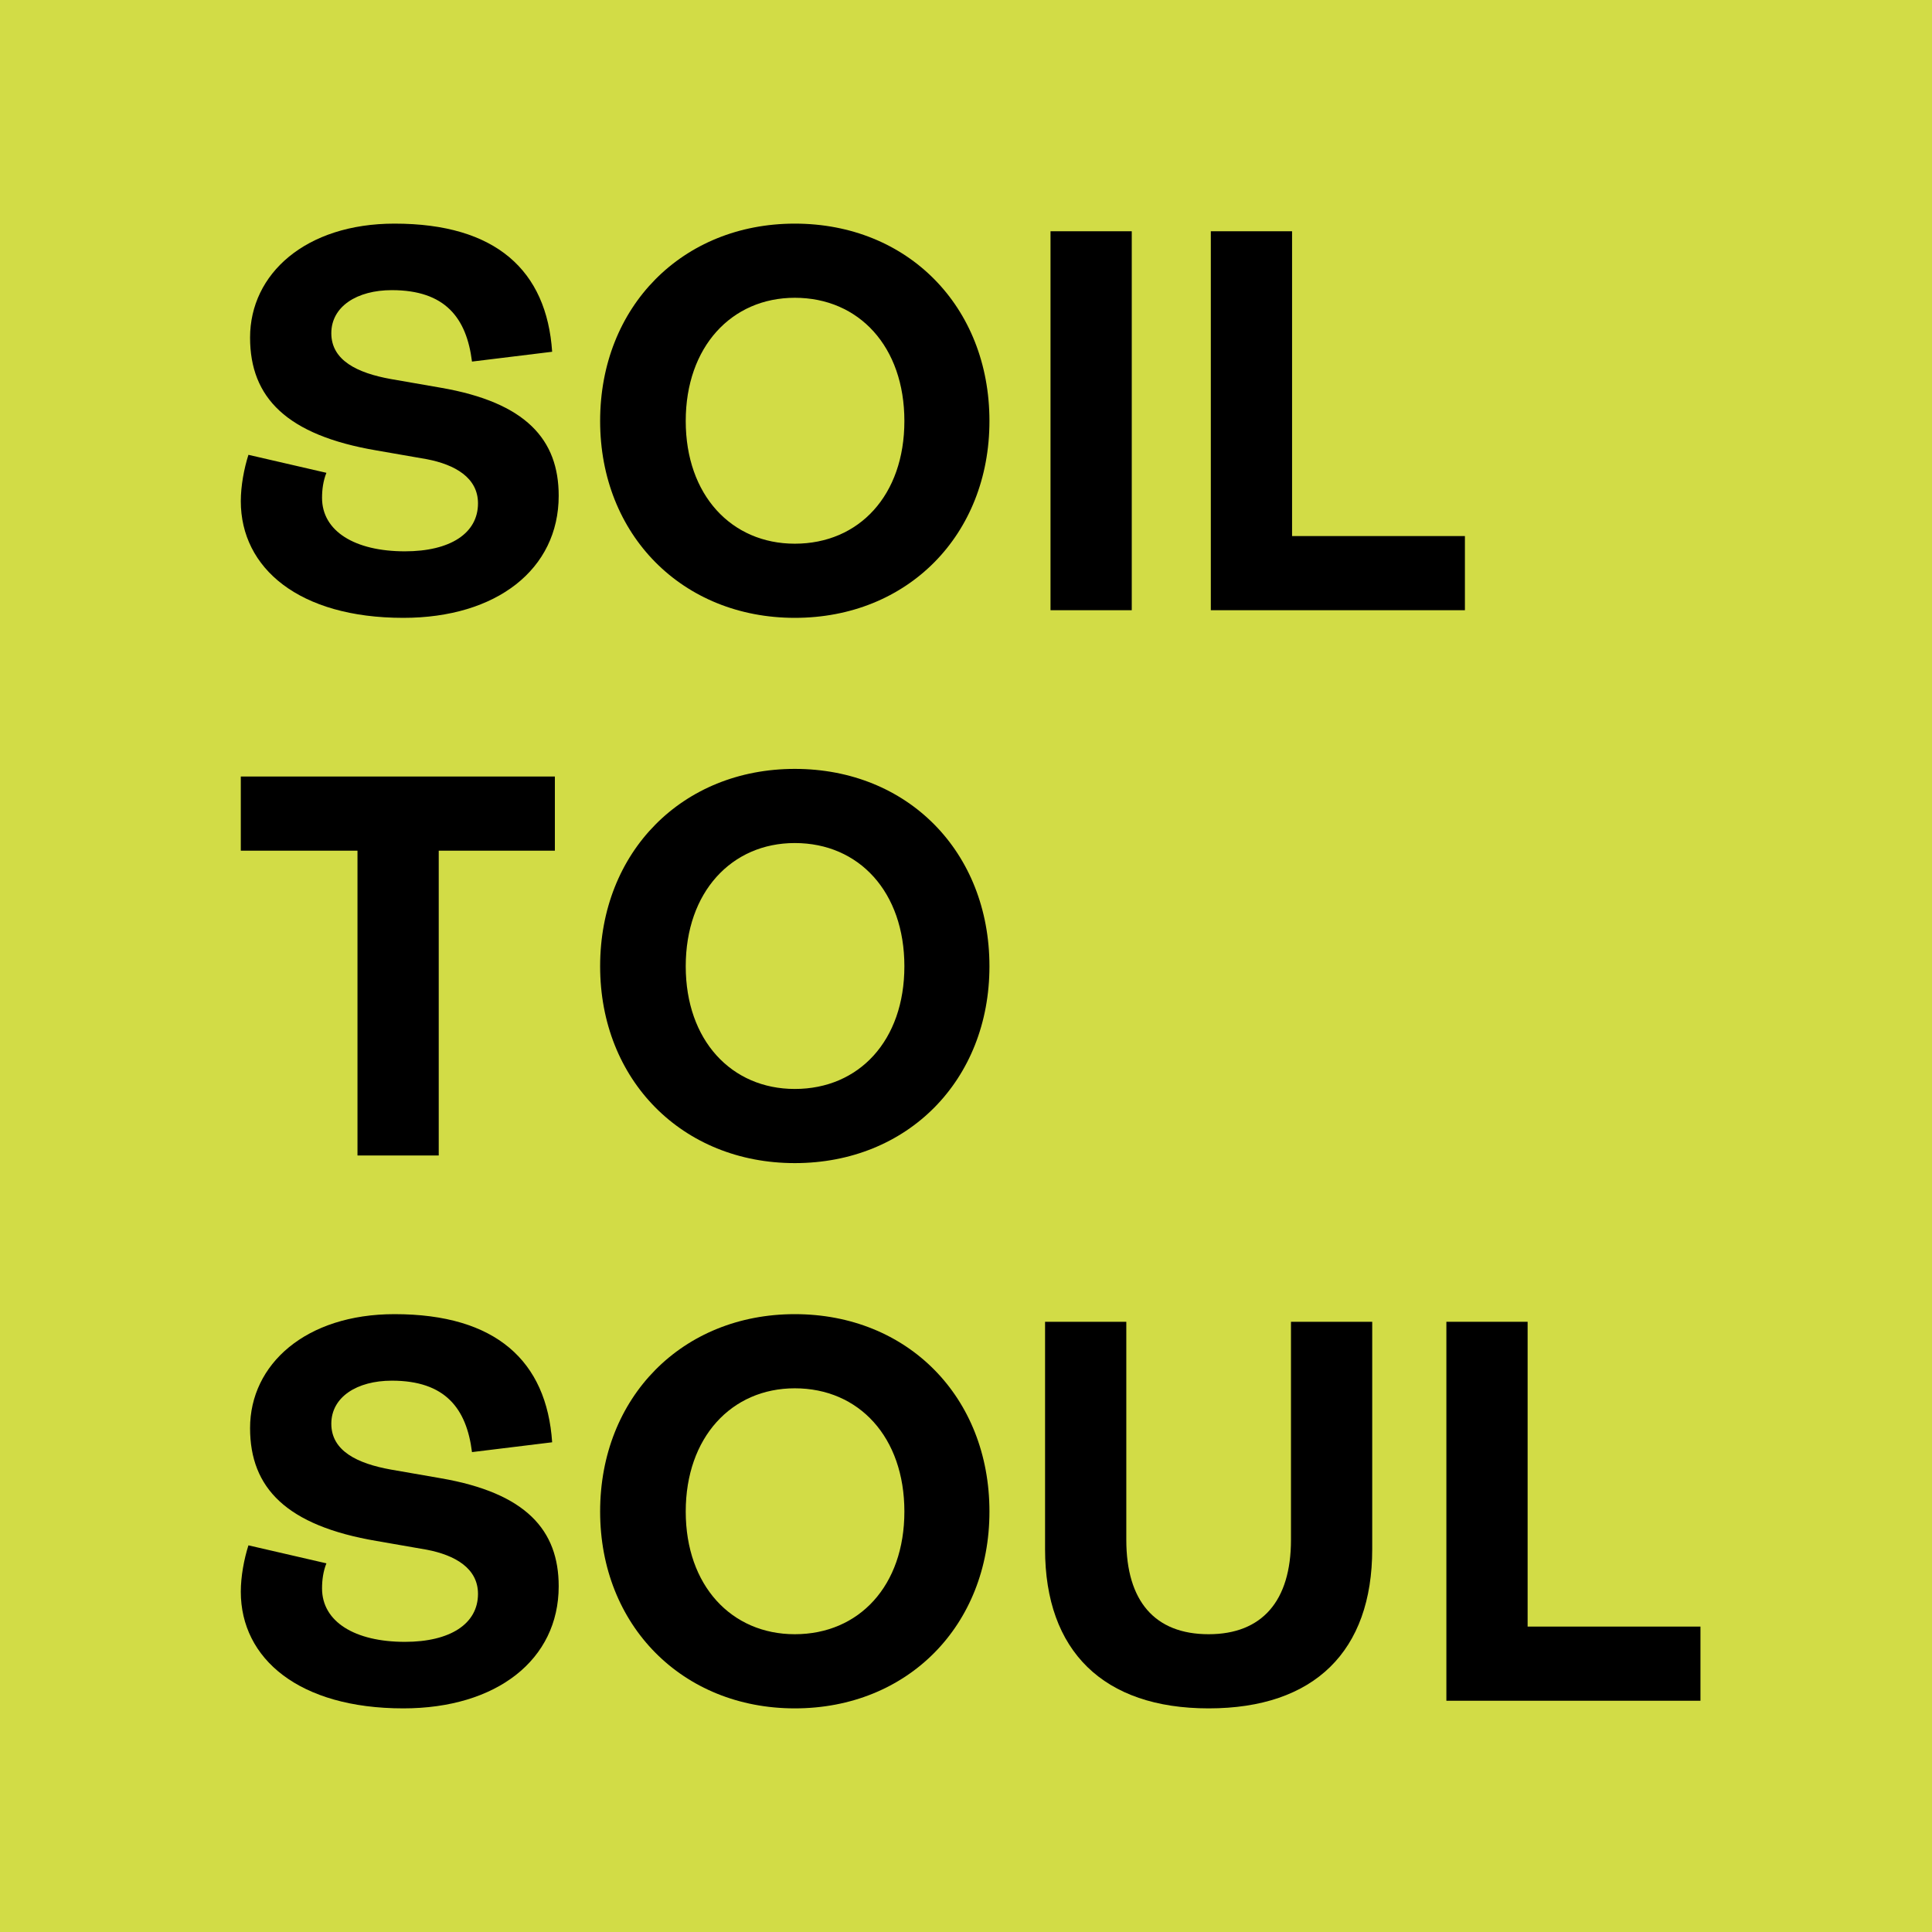
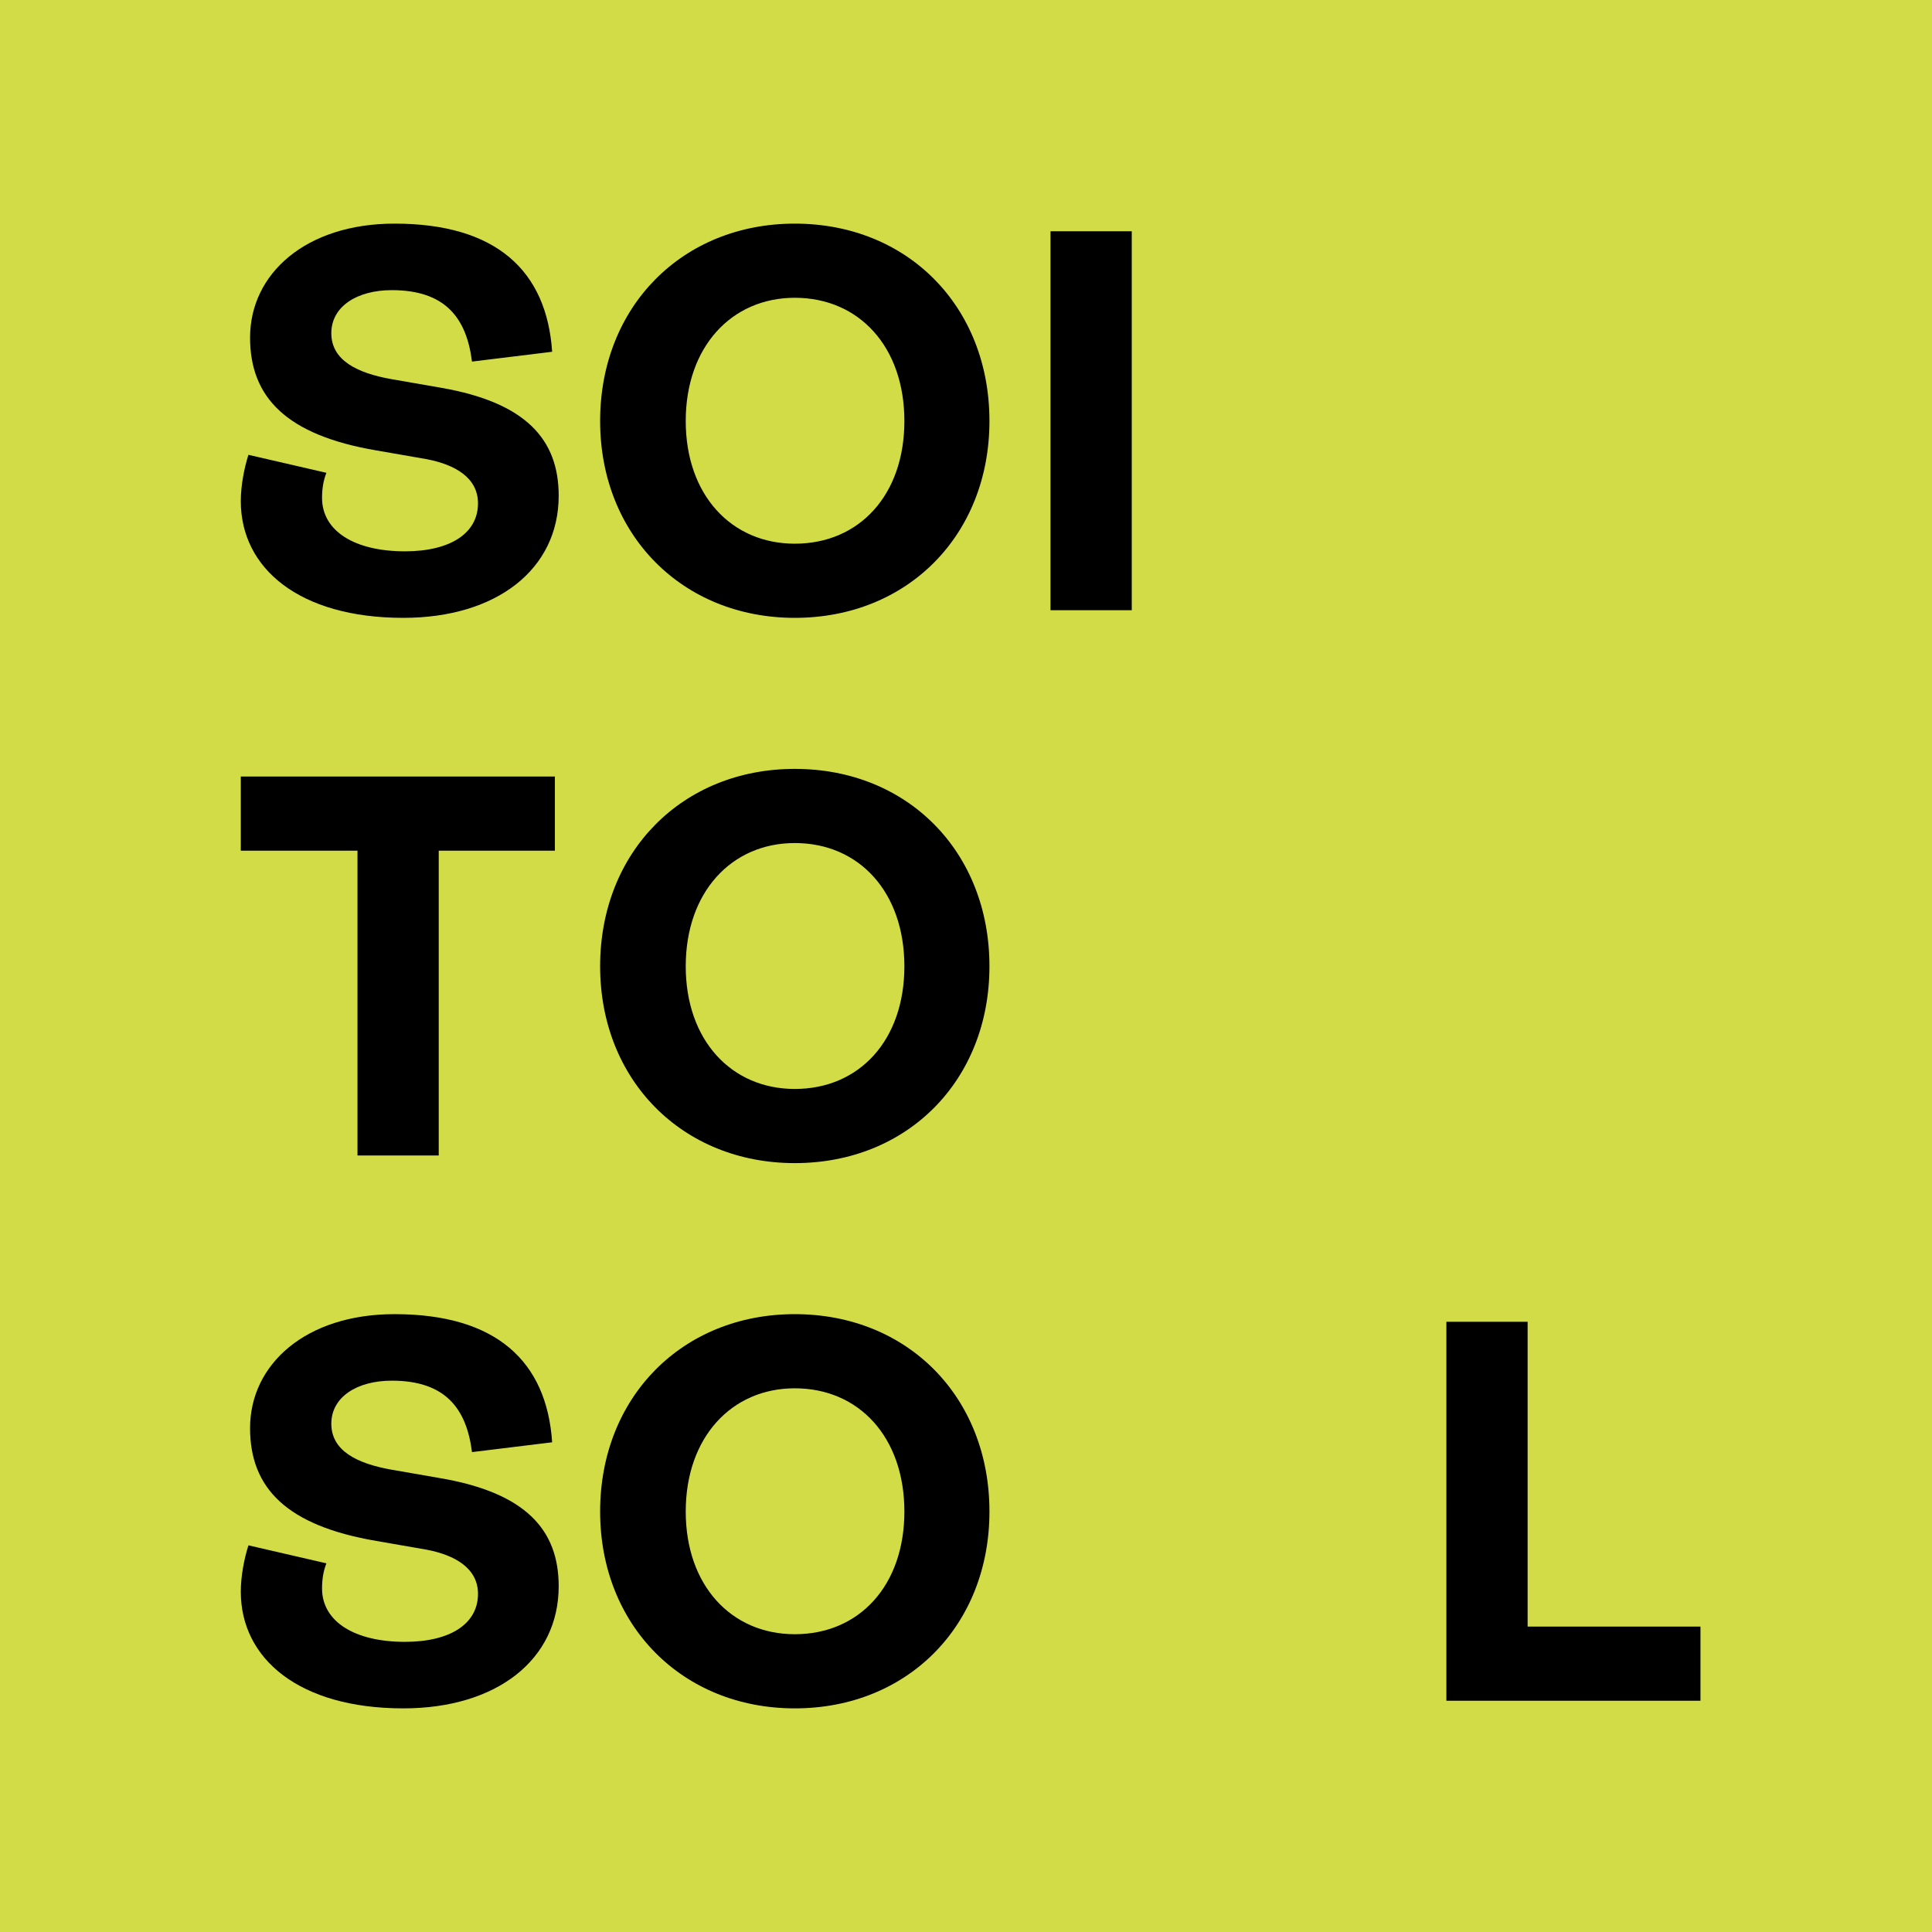
<svg xmlns="http://www.w3.org/2000/svg" version="1.1" id="Ebene_1" x="0px" y="0px" width="283.46px" height="283.46px" viewBox="0 0 283.46 283.46" style="enable-background:new 0 0 283.46 283.46;">
  <style type="text/css">
	.st0{fill:#D2DC46;}
</style>
  <rect y="0" class="st0" width="283.46" height="283.46" />
  <g>
    <path d="M35.33,73.53c0-2.24,0.48-4.8,1.12-6.8l11.44,2.64c-0.48,1.2-0.64,2.48-0.64,3.68c0,4.88,4.8,7.84,12.16,7.84&#10;  c6.64,0,10.72-2.64,10.72-7.04c0-3.76-3.36-5.68-7.52-6.48l-7.36-1.28c-13.2-2.24-18.56-7.76-18.56-16.56&#10;  c0-9.36,8.16-16.72,21.2-16.72c14.88,0,22.32,6.88,23.12,18.8l-11.76,1.44c-0.8-6.4-3.92-10.48-11.76-10.48&#10;  c-5.12,0-8.88,2.4-8.88,6.32c0,4,3.84,5.84,8.72,6.72l7.36,1.28c12.48,2.16,17.28,7.6,17.28,15.84c0,10.8-9.12,17.92-22.8,17.92&#10;  C43.89,90.65,35.33,83.37,35.33,73.53z" />
    <path d="M88.05,61.77c0-16.8,12.08-28.96,28.56-28.96c16.56,0,28.56,12.16,28.56,28.96c0,16.72-12,28.88-28.56,28.88&#10;  C100.13,90.65,88.05,78.49,88.05,61.77z M132.69,61.77c0-10.88-6.64-18.08-16.08-18.08c-9.28,0-16,7.2-16,18.08s6.72,18,16,18&#10;  C126.05,79.77,132.69,72.65,132.69,61.77z" />
    <path d="M154.13,89.53v-55.6h11.92v55.6H154.13z" />
-     <path d="M177.65,89.53v-55.6h11.92v44.72h25.36v10.88H177.65z" />
    <path d="M52.45,169.53v-44.72H35.33v-10.88h46.08v10.88H64.37v44.72H52.45z" />
    <path d="M88.05,141.77c0-16.8,12.08-28.96,28.56-28.96c16.56,0,28.56,12.16,28.56,28.96c0,16.72-12,28.88-28.56,28.88&#10;  C100.13,170.65,88.05,158.49,88.05,141.77z M132.69,141.77c0-10.88-6.64-18.08-16.08-18.08c-9.28,0-16,7.2-16,18.08s6.72,18,16,18&#10;  C126.05,159.77,132.69,152.65,132.69,141.77z" />
    <path d="M35.33,233.53c0-2.24,0.48-4.8,1.12-6.8l11.44,2.64c-0.48,1.2-0.64,2.48-0.64,3.68c0,4.88,4.8,7.84,12.16,7.84&#10;  c6.64,0,10.72-2.64,10.72-7.04c0-3.76-3.36-5.68-7.52-6.48l-7.36-1.28c-13.2-2.24-18.56-7.76-18.56-16.56&#10;  c0-9.36,8.16-16.72,21.2-16.72c14.88,0,22.32,6.88,23.12,18.8l-11.76,1.44c-0.8-6.4-3.92-10.48-11.76-10.48&#10;  c-5.12,0-8.88,2.4-8.88,6.32c0,4,3.84,5.84,8.72,6.72l7.36,1.28c12.48,2.16,17.28,7.6,17.28,15.84c0,10.8-9.12,17.92-22.8,17.92&#10;  C43.89,250.65,35.33,243.37,35.33,233.53z" />
    <path d="M88.05,221.77c0-16.8,12.08-28.96,28.56-28.96c16.56,0,28.56,12.16,28.56,28.96c0,16.72-12,28.88-28.56,28.88&#10;  C100.13,250.65,88.05,238.49,88.05,221.77z M132.69,221.77c0-10.88-6.64-18.08-16.08-18.08c-9.28,0-16,7.2-16,18.08s6.72,18,16,18&#10;  C126.05,239.77,132.69,232.65,132.69,221.77z" />
-     <path d="M153.33,227.29v-33.36h11.92v32c0,8.96,4.16,13.84,12.08,13.84c7.84,0,12.08-4.88,12.08-13.84v-32h11.92v33.36&#10;  c0,14.96-8.48,23.36-24,23.36C161.89,250.65,153.33,242.25,153.33,227.29z" />
    <path d="M212.21,249.53v-55.6h11.92v44.72h25.36v10.88H212.21z" />
  </g>
</svg>